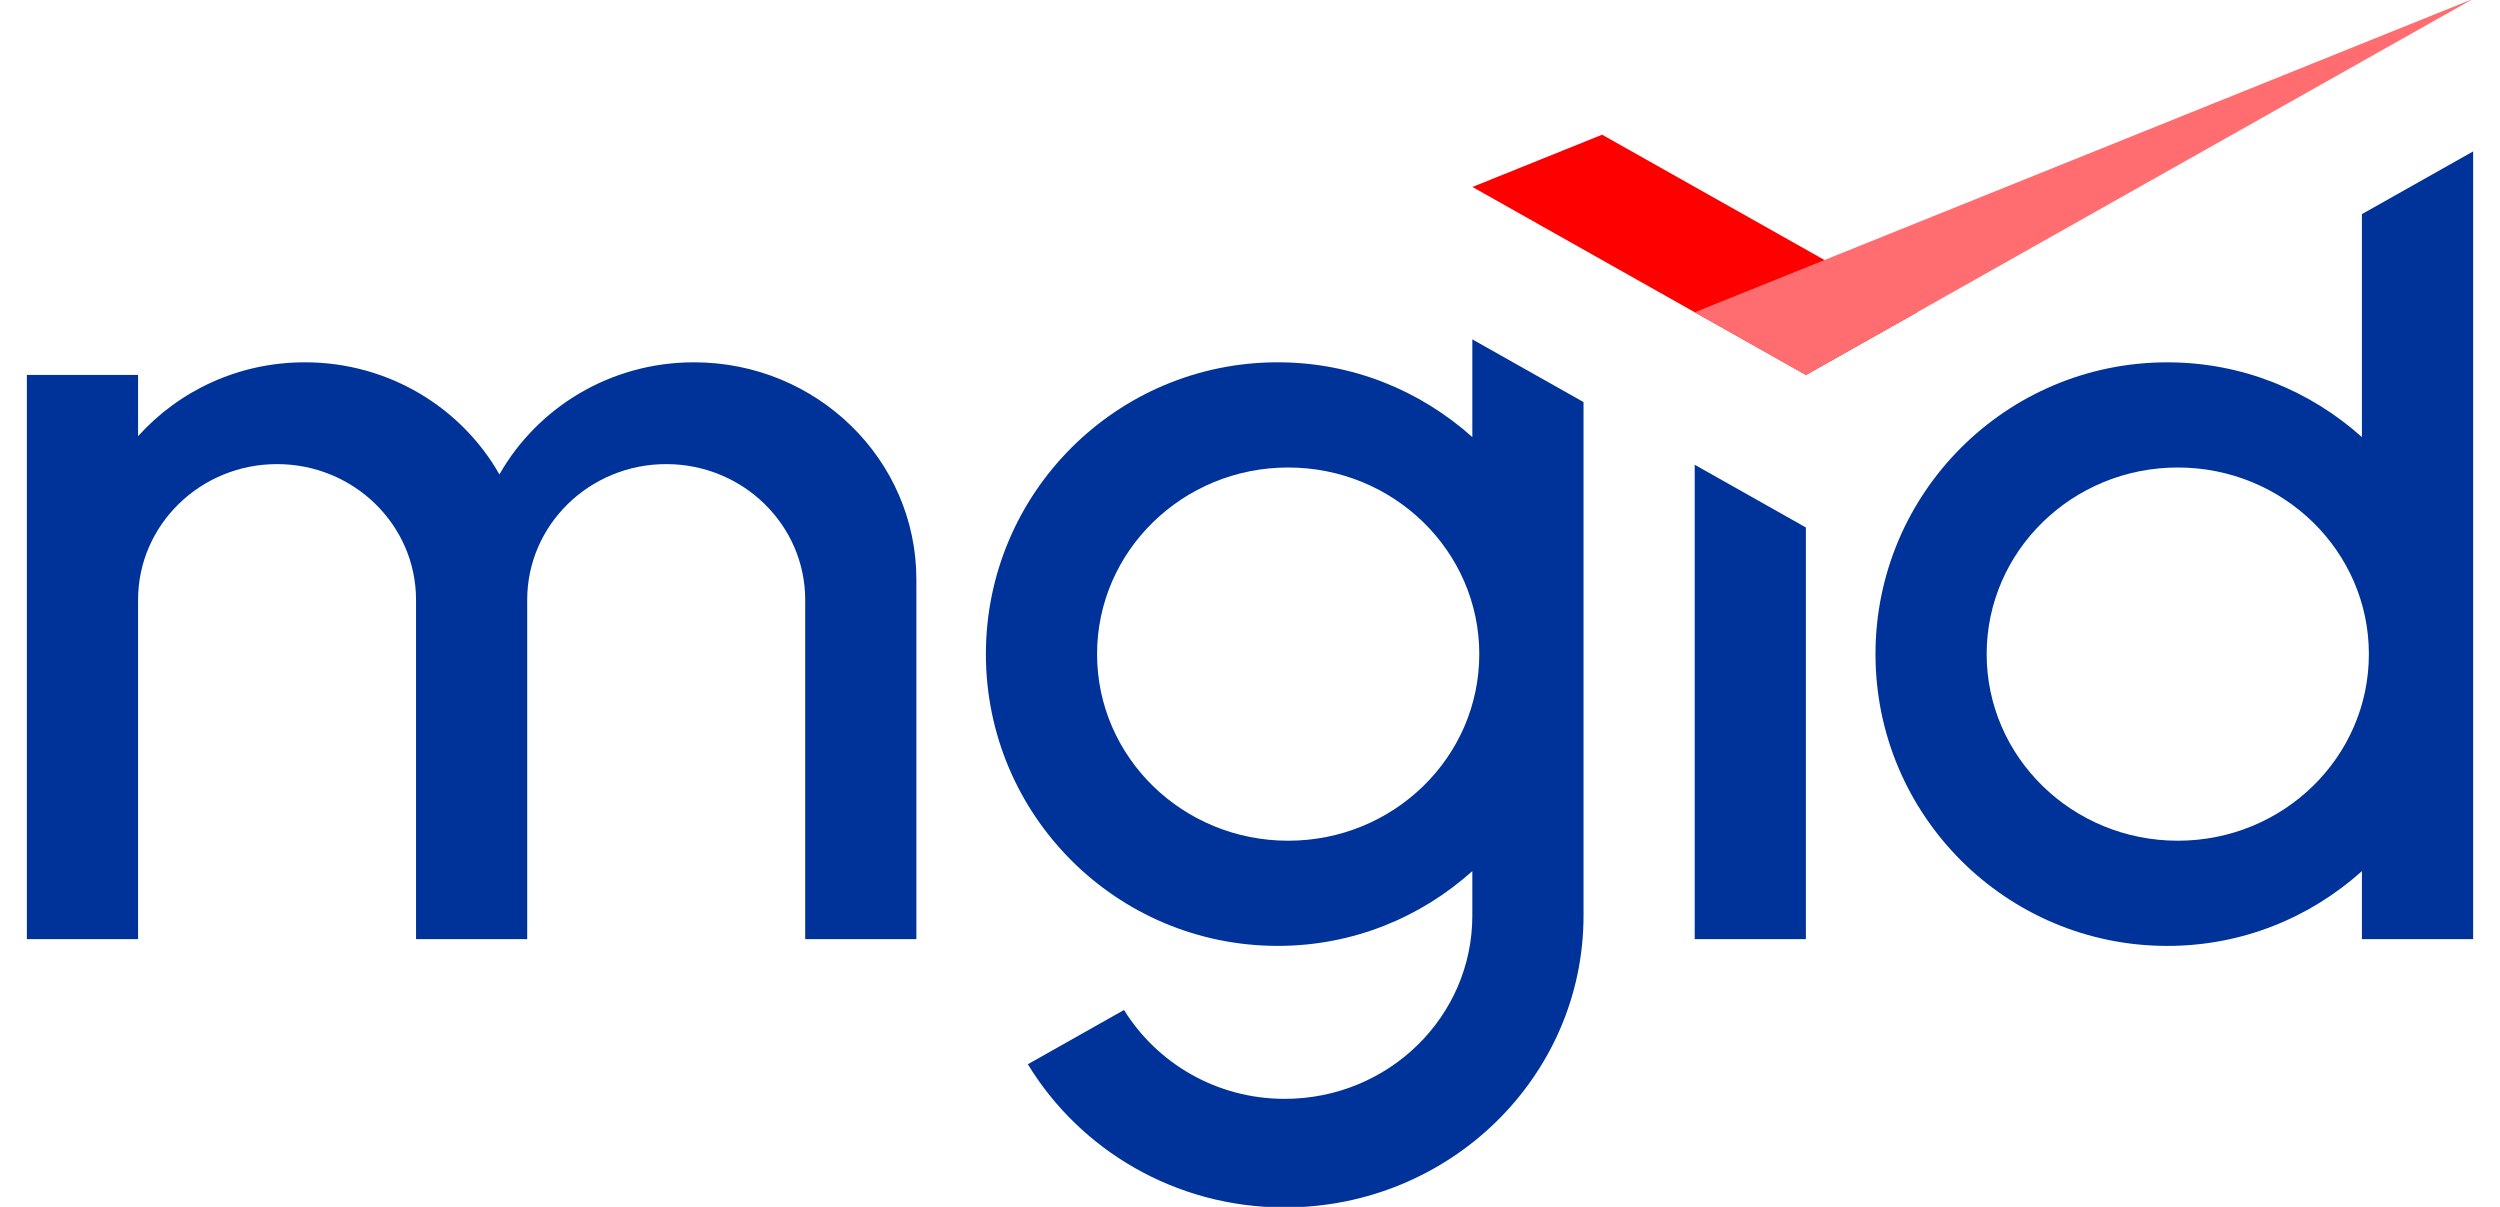
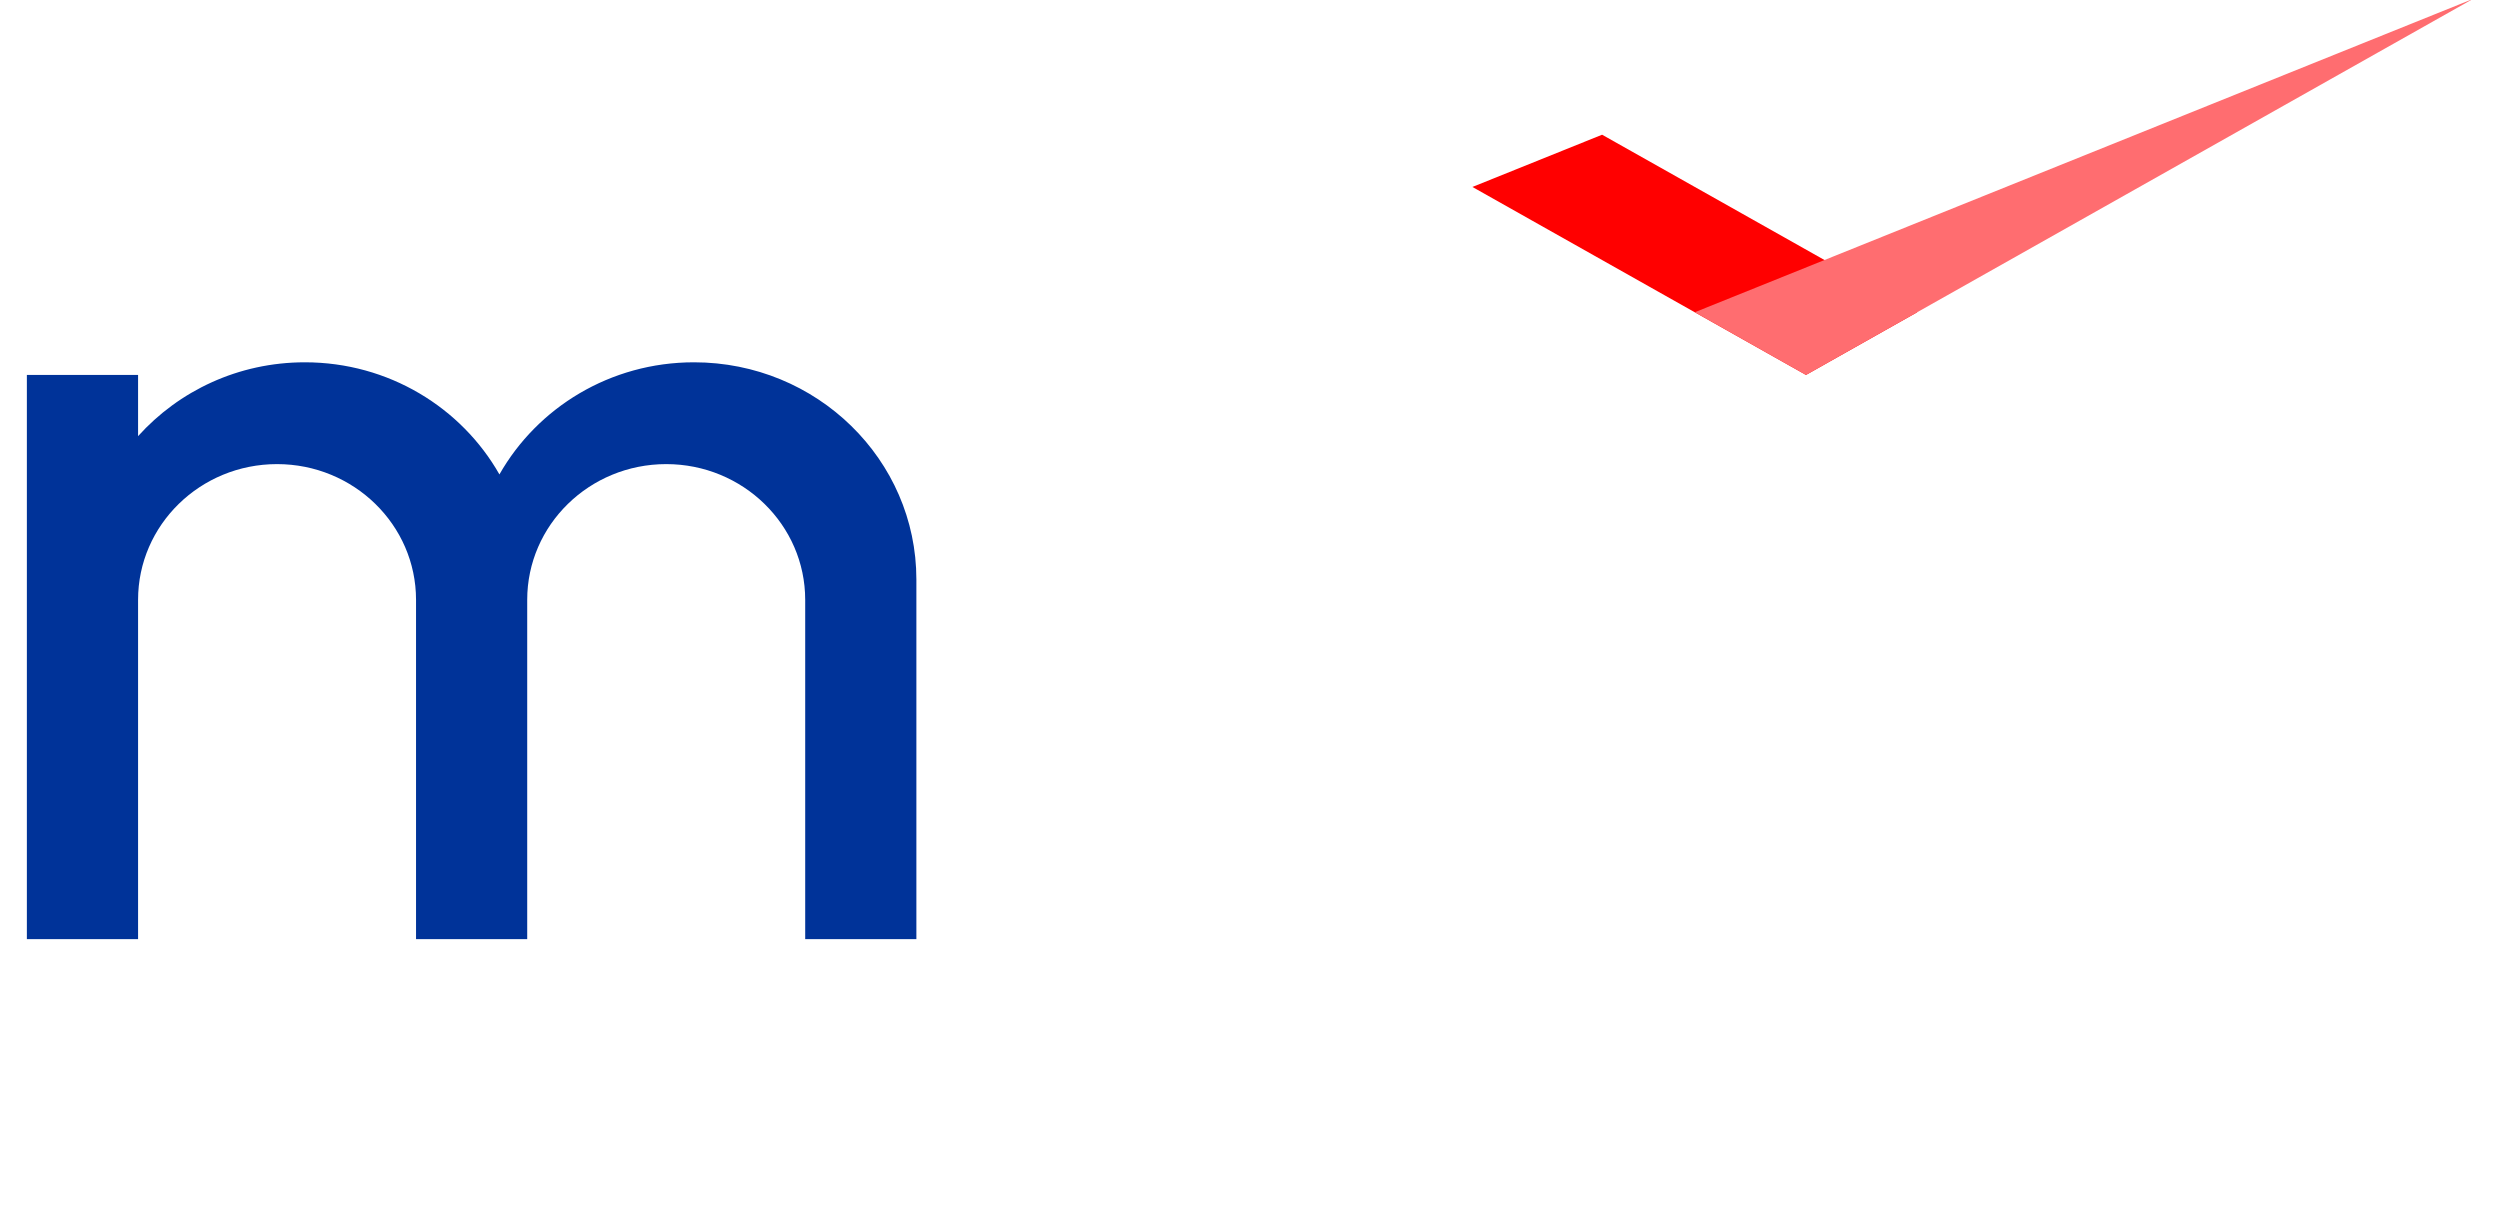
<svg xmlns="http://www.w3.org/2000/svg" width="87" height="42" viewBox="0 0 87 42" fill="none">
  <g clip-path="url(#clip0_180_240)">
-     <path d="M58.976 32.681H62.845V18.356L58.976 16.174V32.681Z" fill="#003399" />
-     <path d="M82.195 7.451V15.211C80.396 13.6 78.031 12.609 75.424 12.609C69.813 12.609 65.267 17.157 65.267 22.763C65.267 28.369 69.813 32.918 75.424 32.918C78.031 32.918 80.396 31.93 82.195 30.315V32.681H86.065V5.269L82.195 7.451ZM75.787 29.257C72.116 29.257 69.136 26.348 69.136 22.763C69.136 19.178 72.116 16.269 75.787 16.269C79.458 16.269 82.437 19.178 82.437 22.763C82.437 26.353 79.458 29.257 75.787 29.257Z" fill="#003399" />
    <path d="M24.151 12.608C21.235 12.608 18.701 14.186 17.38 16.51C16.06 14.186 13.525 12.608 10.609 12.608C8.292 12.608 6.222 13.605 4.805 15.178V13.048H0.935V32.681H4.805V20.874C4.805 18.267 6.971 16.151 9.641 16.151C12.311 16.151 14.478 18.267 14.478 20.874V32.681H18.347V20.874C18.347 18.267 20.514 16.151 23.184 16.151C25.854 16.151 28.021 18.267 28.021 20.874V32.681H31.89V20.165C31.89 15.995 28.427 12.608 24.151 12.608Z" fill="#003399" />
-     <path d="M51.237 11.81V15.211C49.438 13.6 47.073 12.608 44.466 12.608C38.855 12.608 34.309 17.157 34.309 22.763C34.309 28.369 38.855 32.917 44.466 32.917C47.073 32.917 49.438 31.93 51.237 30.315V31.864C51.237 35.388 48.316 38.24 44.708 38.24C42.333 38.24 40.263 36.998 39.116 35.147L35.769 37.036C37.583 40.016 40.901 42.019 44.708 42.019C50.449 42.019 55.107 37.47 55.107 31.864V13.992L51.237 11.81ZM44.828 29.257C41.157 29.257 38.178 26.352 38.178 22.763C38.178 19.178 41.157 16.269 44.828 16.269C48.5 16.269 51.479 19.178 51.479 22.763C51.479 26.352 48.5 29.257 44.828 29.257Z" fill="#003399" />
    <path d="M55.753 4.688L51.24 6.506L62.848 13.048L66.718 10.866L55.753 4.688Z" fill="#FF0000" />
    <path d="M58.979 10.866L62.848 13.048L86.064 -0.04L58.979 10.866Z" fill="#FF6D70" />
  </g>
  <defs>
    <clipPath id="clip0_180_240">
      <rect width="87" height="42" fill="white" />
    </clipPath>
  </defs>
</svg>